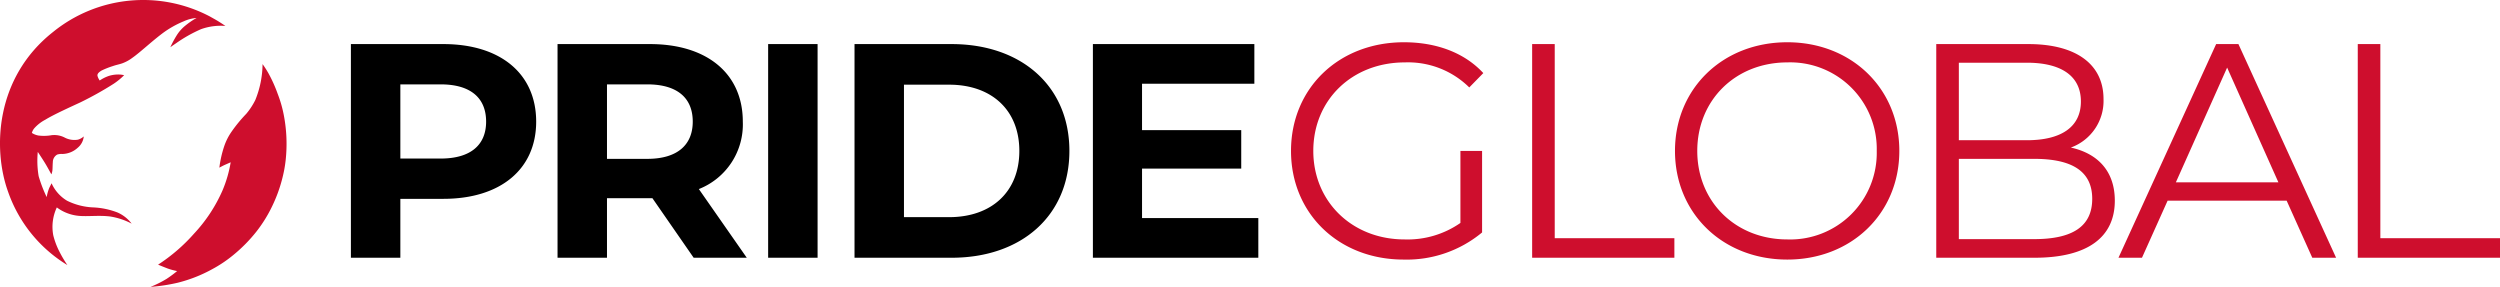
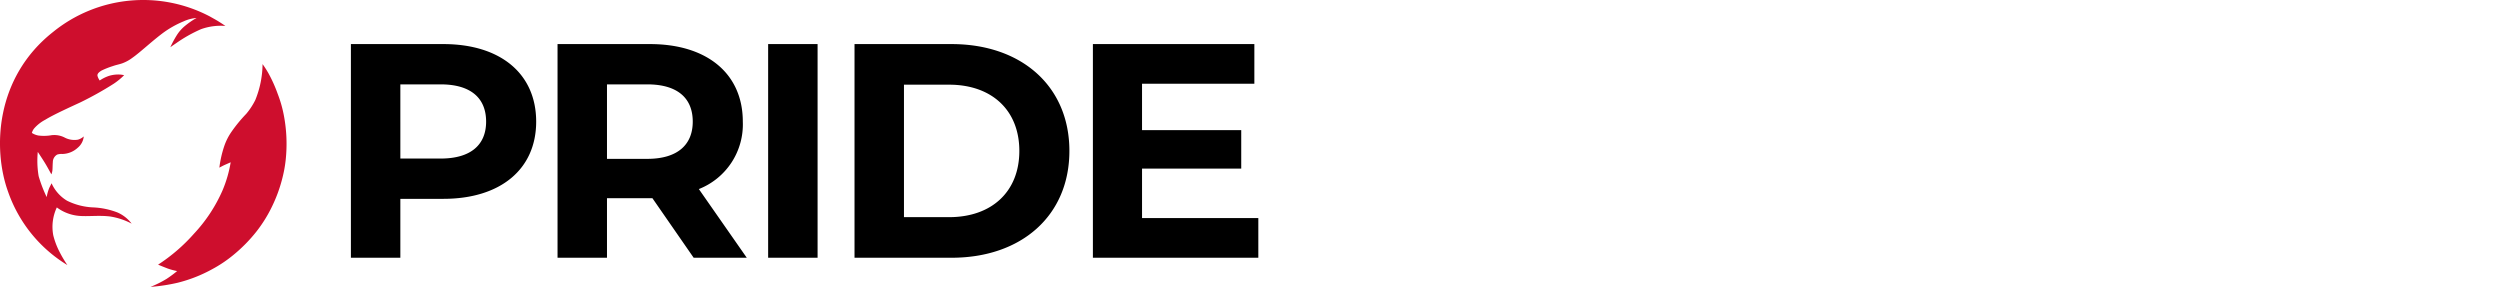
<svg xmlns="http://www.w3.org/2000/svg" width="368.585" height="42.294" viewBox="0 0 368.585 42.294">
  <g id="Grupo_18175" data-name="Grupo 18175" transform="translate(-172 -471)">
    <path id="Caminho_24965" data-name="Caminho 24965" d="M153.165,59.7a14.39,14.39,0,0,1-1.067,5.3,10.058,10.058,0,0,1-1.341,2.044,21.167,21.167,0,0,0-2.147,2.607,8.5,8.5,0,0,0-1.114,2.211,16.168,16.168,0,0,0-.7,3.114s.506-.28.83-.423.839-.37.839-.37a18.259,18.259,0,0,1-1.191,4.121,22.5,22.5,0,0,1-4.212,6.4,25.79,25.79,0,0,1-5.3,4.572s.807.339,1.427.572a9.8,9.8,0,0,0,1.381.374,17.287,17.287,0,0,1-1.549,1.148,16.569,16.569,0,0,1-2.37,1.184,26.515,26.515,0,0,0,4.009-.614,21.117,21.117,0,0,0,5.088-2,19.013,19.013,0,0,0,3.179-2.145,22.306,22.306,0,0,0,3.34-3.407,20.106,20.106,0,0,0,2.3-3.7,21.574,21.574,0,0,0,1.754-5.2c.108-.534.192-1.081.252-1.629a22.335,22.335,0,0,0-.268-6.588,18.058,18.058,0,0,0-.9-3.156,20.783,20.783,0,0,0-1.336-2.989,13.941,13.941,0,0,0-.912-1.429m-5.483-5.616a8.655,8.655,0,0,0-3.567.472,20.74,20.74,0,0,0-3.7,2.085c-.4.267-.839.584-.839.584a15.569,15.569,0,0,1,.965-1.794A5.753,5.753,0,0,1,141.824,54a12.057,12.057,0,0,1,1.314-.926l.3-.169a5.667,5.667,0,0,0-1.9.494,14.558,14.558,0,0,0-3.2,1.825c-.975.738-2.241,1.837-2.6,2.137s-1.127.969-1.756,1.409a5.663,5.663,0,0,1-1.5.822c-.5.175-.837.213-1.4.411a12.04,12.04,0,0,0-1.645.651c-.329.2-.7.469-.6.821a2.182,2.182,0,0,0,.319.65,5.619,5.619,0,0,1,1.389-.688,4.692,4.692,0,0,1,1.621-.188,4.153,4.153,0,0,1,.591.092,9.551,9.551,0,0,1-1.54,1.264,49.63,49.63,0,0,1-4.922,2.75c-1.6.743-3.94,1.8-5.16,2.552a5.708,5.708,0,0,0-1.657,1.3,1.79,1.79,0,0,0-.324.648,2.616,2.616,0,0,0,.975.384,6.525,6.525,0,0,0,1.936-.05,3.338,3.338,0,0,1,1.888.33,3.081,3.081,0,0,0,1.995.329,2.161,2.161,0,0,0,.854-.477,2.449,2.449,0,0,1-.864,1.648,3.449,3.449,0,0,1-2.3.94,2,2,0,0,0-.753.09,1.281,1.281,0,0,0-.641,1.108c-.034.38-.031.753-.049,1.049a2.11,2.11,0,0,1-.077.493,1.308,1.308,0,0,1-.093.262s-.508-.952-.885-1.579-1.114-1.73-1.114-1.73a13.526,13.526,0,0,0,.127,3.579,19.852,19.852,0,0,0,1.185,3.084,6.6,6.6,0,0,1,.382-1.36c.223-.448.339-.679.339-.679a5.709,5.709,0,0,0,2.284,2.575,9.573,9.573,0,0,0,3.911.987,11.288,11.288,0,0,1,3.523.745,5.274,5.274,0,0,1,2.089,1.647,10.1,10.1,0,0,0-3.183-1.057c-1.645-.2-3.324.031-4.606-.092a6.367,6.367,0,0,1-3.245-1.244,6.754,6.754,0,0,0-.523,4.112,11.068,11.068,0,0,0,.864,2.324,18.068,18.068,0,0,0,1.214,2.065A20.564,20.564,0,0,1,115.636,78.5c-2.247-6.245-1.923-16.789,6.66-23.543a21.093,21.093,0,0,1,23.094-2.275c.62.347.967.539,1.321.759.756.475.971.639.971.639" transform="translate(57.545 420.743)" fill="#ce0e2d" />
    <path id="Caminho_42222" data-name="Caminho 42222" d="M17.37-31.5H3.735V0h7.29V-8.685H17.37c8.415,0,13.68-4.365,13.68-11.385C31.05-27.135,25.785-31.5,17.37-31.5Zm-.405,16.875h-5.94V-25.56h5.94c4.455,0,6.705,2.025,6.705,5.49C23.67-16.65,21.42-14.625,16.965-14.625ZM62.1,0,55.035-10.125a10.241,10.241,0,0,0,6.48-9.945c0-7.065-5.265-11.43-13.68-11.43H34.2V0h7.29V-8.775h6.7L54.27,0ZM54.135-20.07c0,3.42-2.25,5.49-6.705,5.49H41.49V-25.56h5.94C51.885-25.56,54.135-23.535,54.135-20.07ZM65.25,0h7.29V-31.5H65.25ZM77.985,0h14.31c10.305,0,17.37-6.21,17.37-15.75S102.6-31.5,92.295-31.5H77.985Zm7.29-5.985v-19.53h6.66c6.255,0,10.35,3.735,10.35,9.765s-4.1,9.765-10.35,9.765Zm35.1.135v-7.29H135v-5.67H120.375v-6.84h16.56V-31.5H113.13V0h24.39V-5.85Z" transform="translate(220 509)" />
-     <path id="Caminho_42223" data-name="Caminho 42223" d="M27.315-5.13A13.638,13.638,0,0,1,19.08-2.7C11.34-2.7,5.625-8.28,5.625-15.75c0-7.515,5.715-13.05,13.5-13.05a12.846,12.846,0,0,1,9.495,3.69l2.07-2.115c-2.79-3.015-6.93-4.545-11.7-4.545-9.63,0-16.65,6.795-16.65,16.02S9.36.27,18.945.27a17.382,17.382,0,0,0,11.565-4V-15.75H27.315ZM37.89,0H58.86V-2.88H41.22V-31.5H37.89ZM75.51.27c9.45,0,16.515-6.795,16.515-16.02S84.96-31.77,75.51-31.77c-9.54,0-16.56,6.84-16.56,16.02S65.97.27,75.51.27Zm0-2.97C67.9-2.7,62.235-8.235,62.235-15.75S67.9-28.8,75.51-28.8A12.761,12.761,0,0,1,88.695-15.75,12.761,12.761,0,0,1,75.51-2.7Zm41.8-13.545A7.314,7.314,0,0,0,122.13-23.4c0-5.13-4.05-8.1-11.07-8.1H97.47V0h14.49c7.875,0,11.835-3.06,11.835-8.415C123.795-12.69,121.365-15.345,117.315-16.245Zm-6.48-12.51c5.04,0,7.965,1.935,7.965,5.715s-2.925,5.715-7.965,5.715H100.8v-11.43Zm1.08,26.01H100.8V-14.58h11.115c5.535,0,8.55,1.8,8.55,5.895C120.465-4.545,117.45-2.745,111.915-2.745ZM152.91,0h3.51l-14.4-31.5h-3.285L124.335,0H127.8l3.78-8.415h17.55ZM132.795-11.115l7.56-16.92,7.56,16.92ZM159.615,0h20.97V-2.88h-17.64V-31.5h-3.33Z" transform="translate(360 509)" fill="#ce0e2d" />
  </g>
</svg>